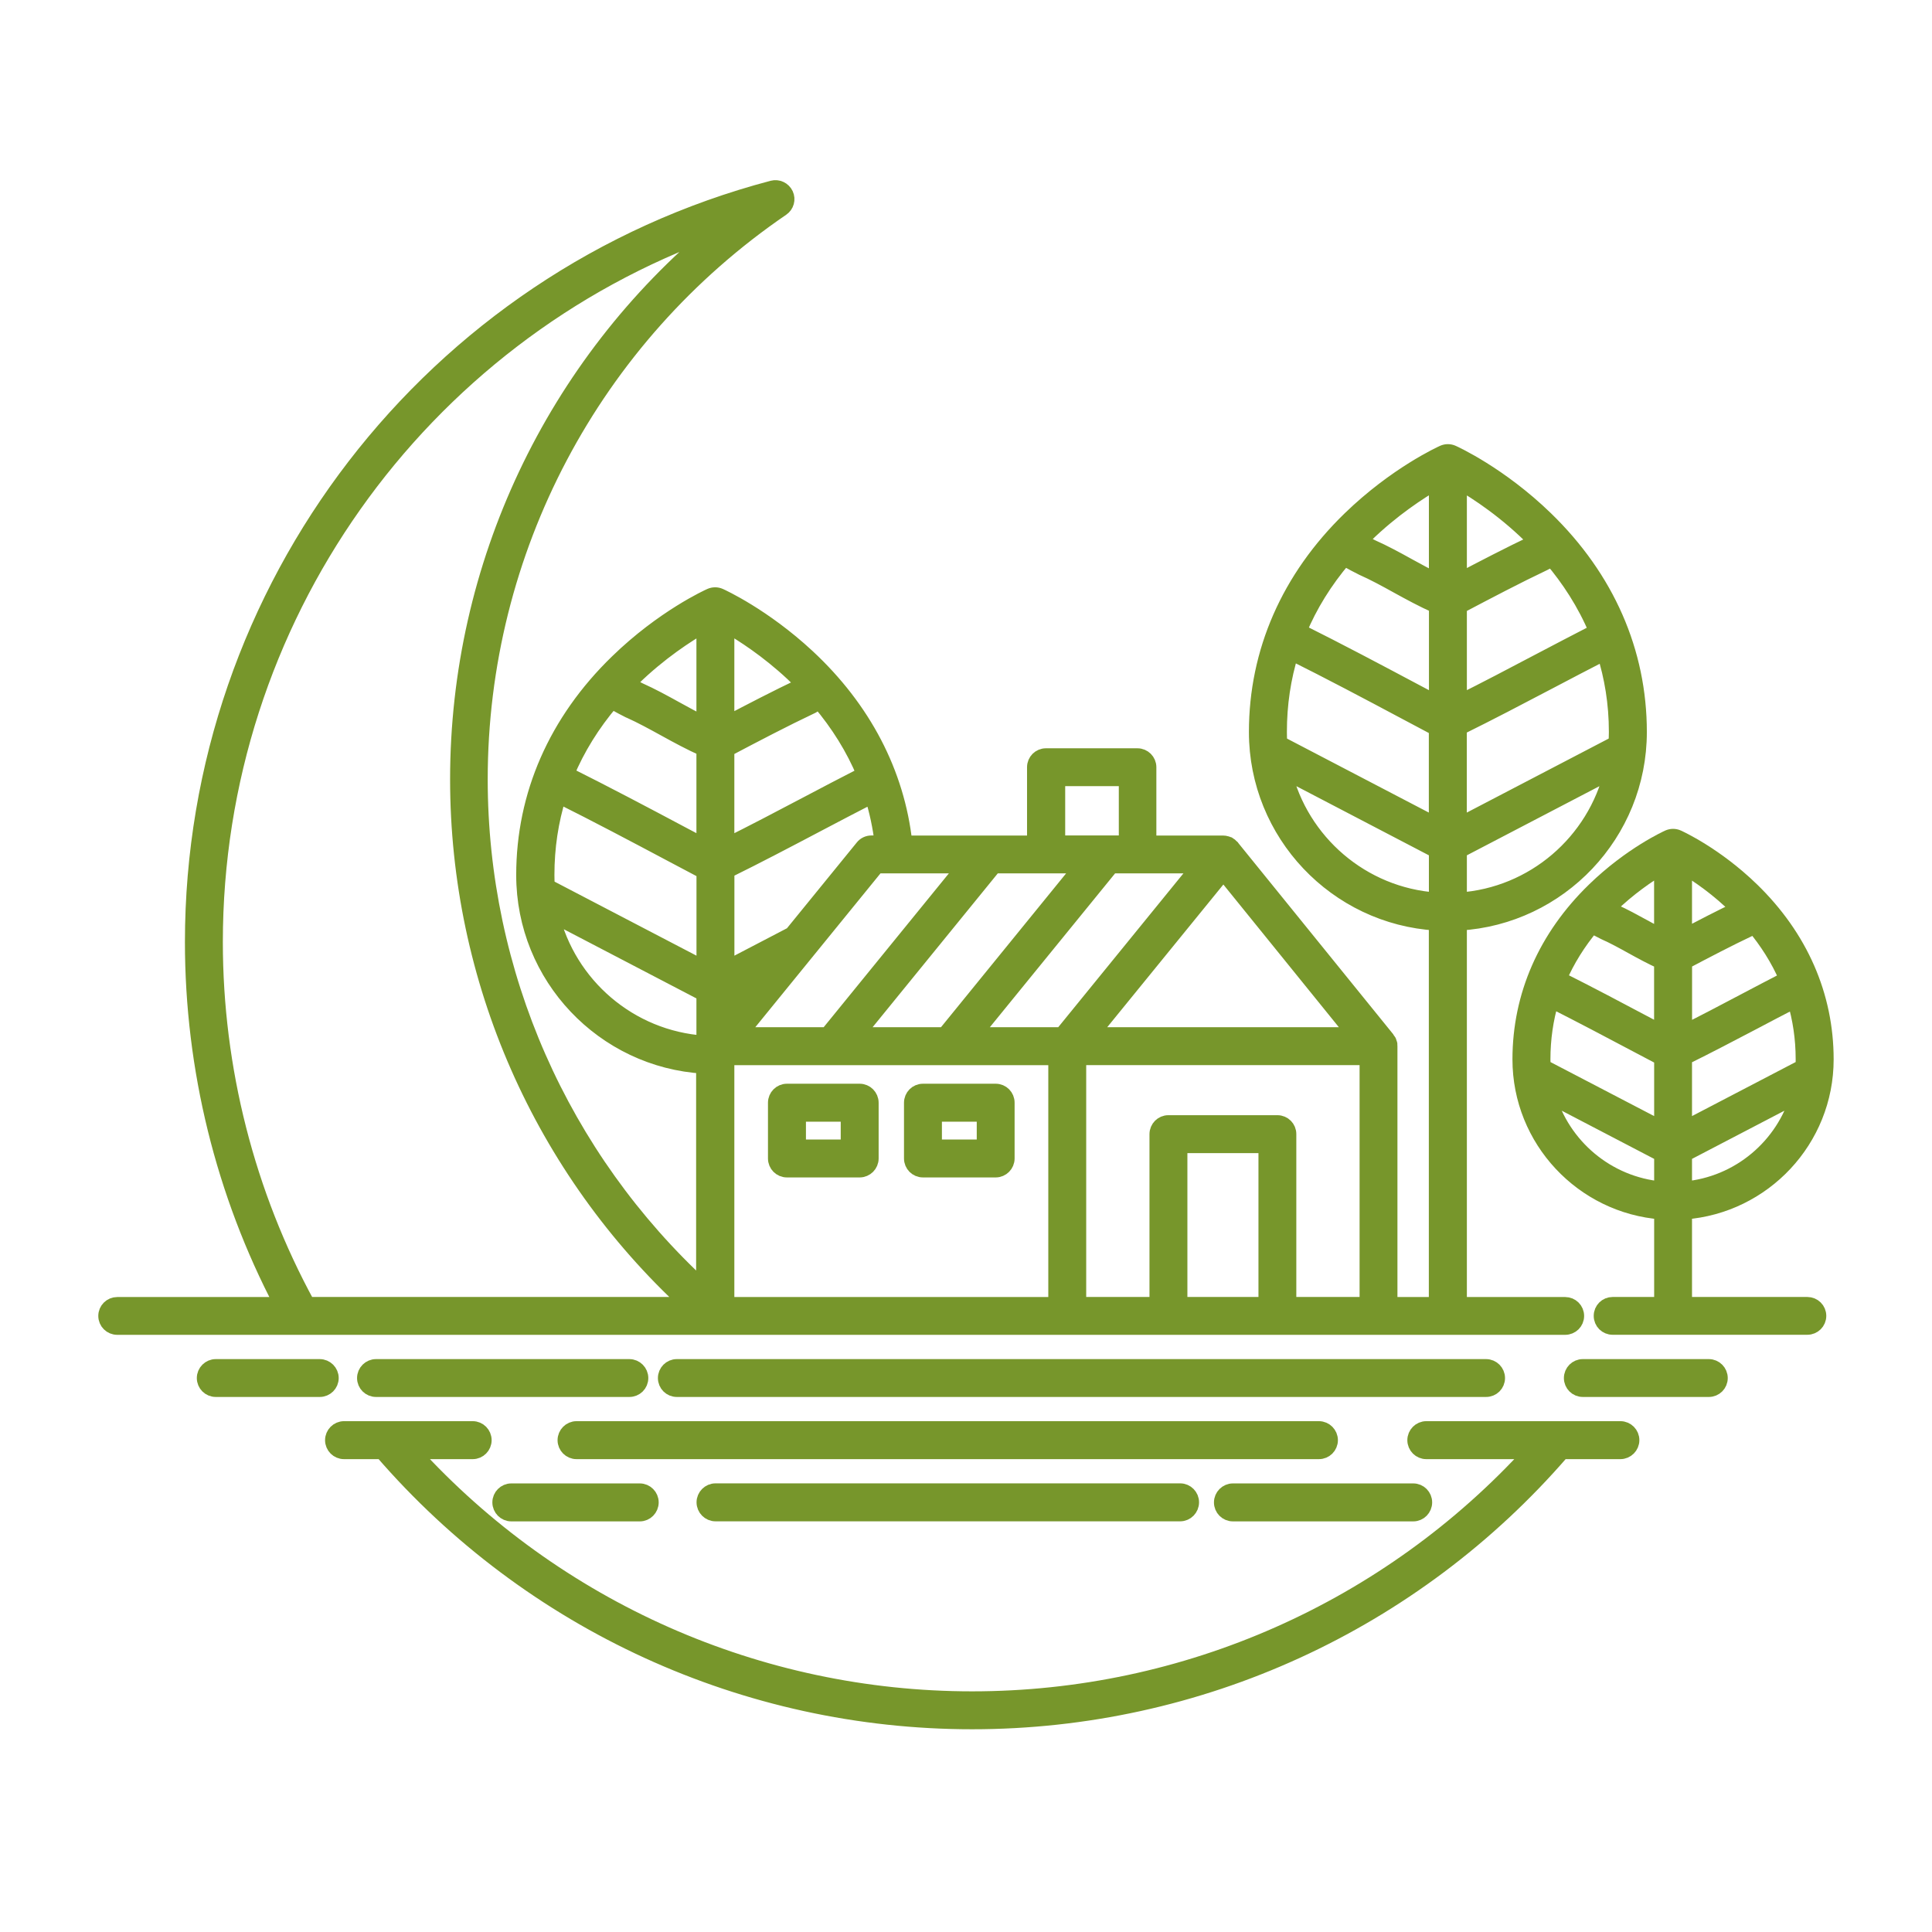
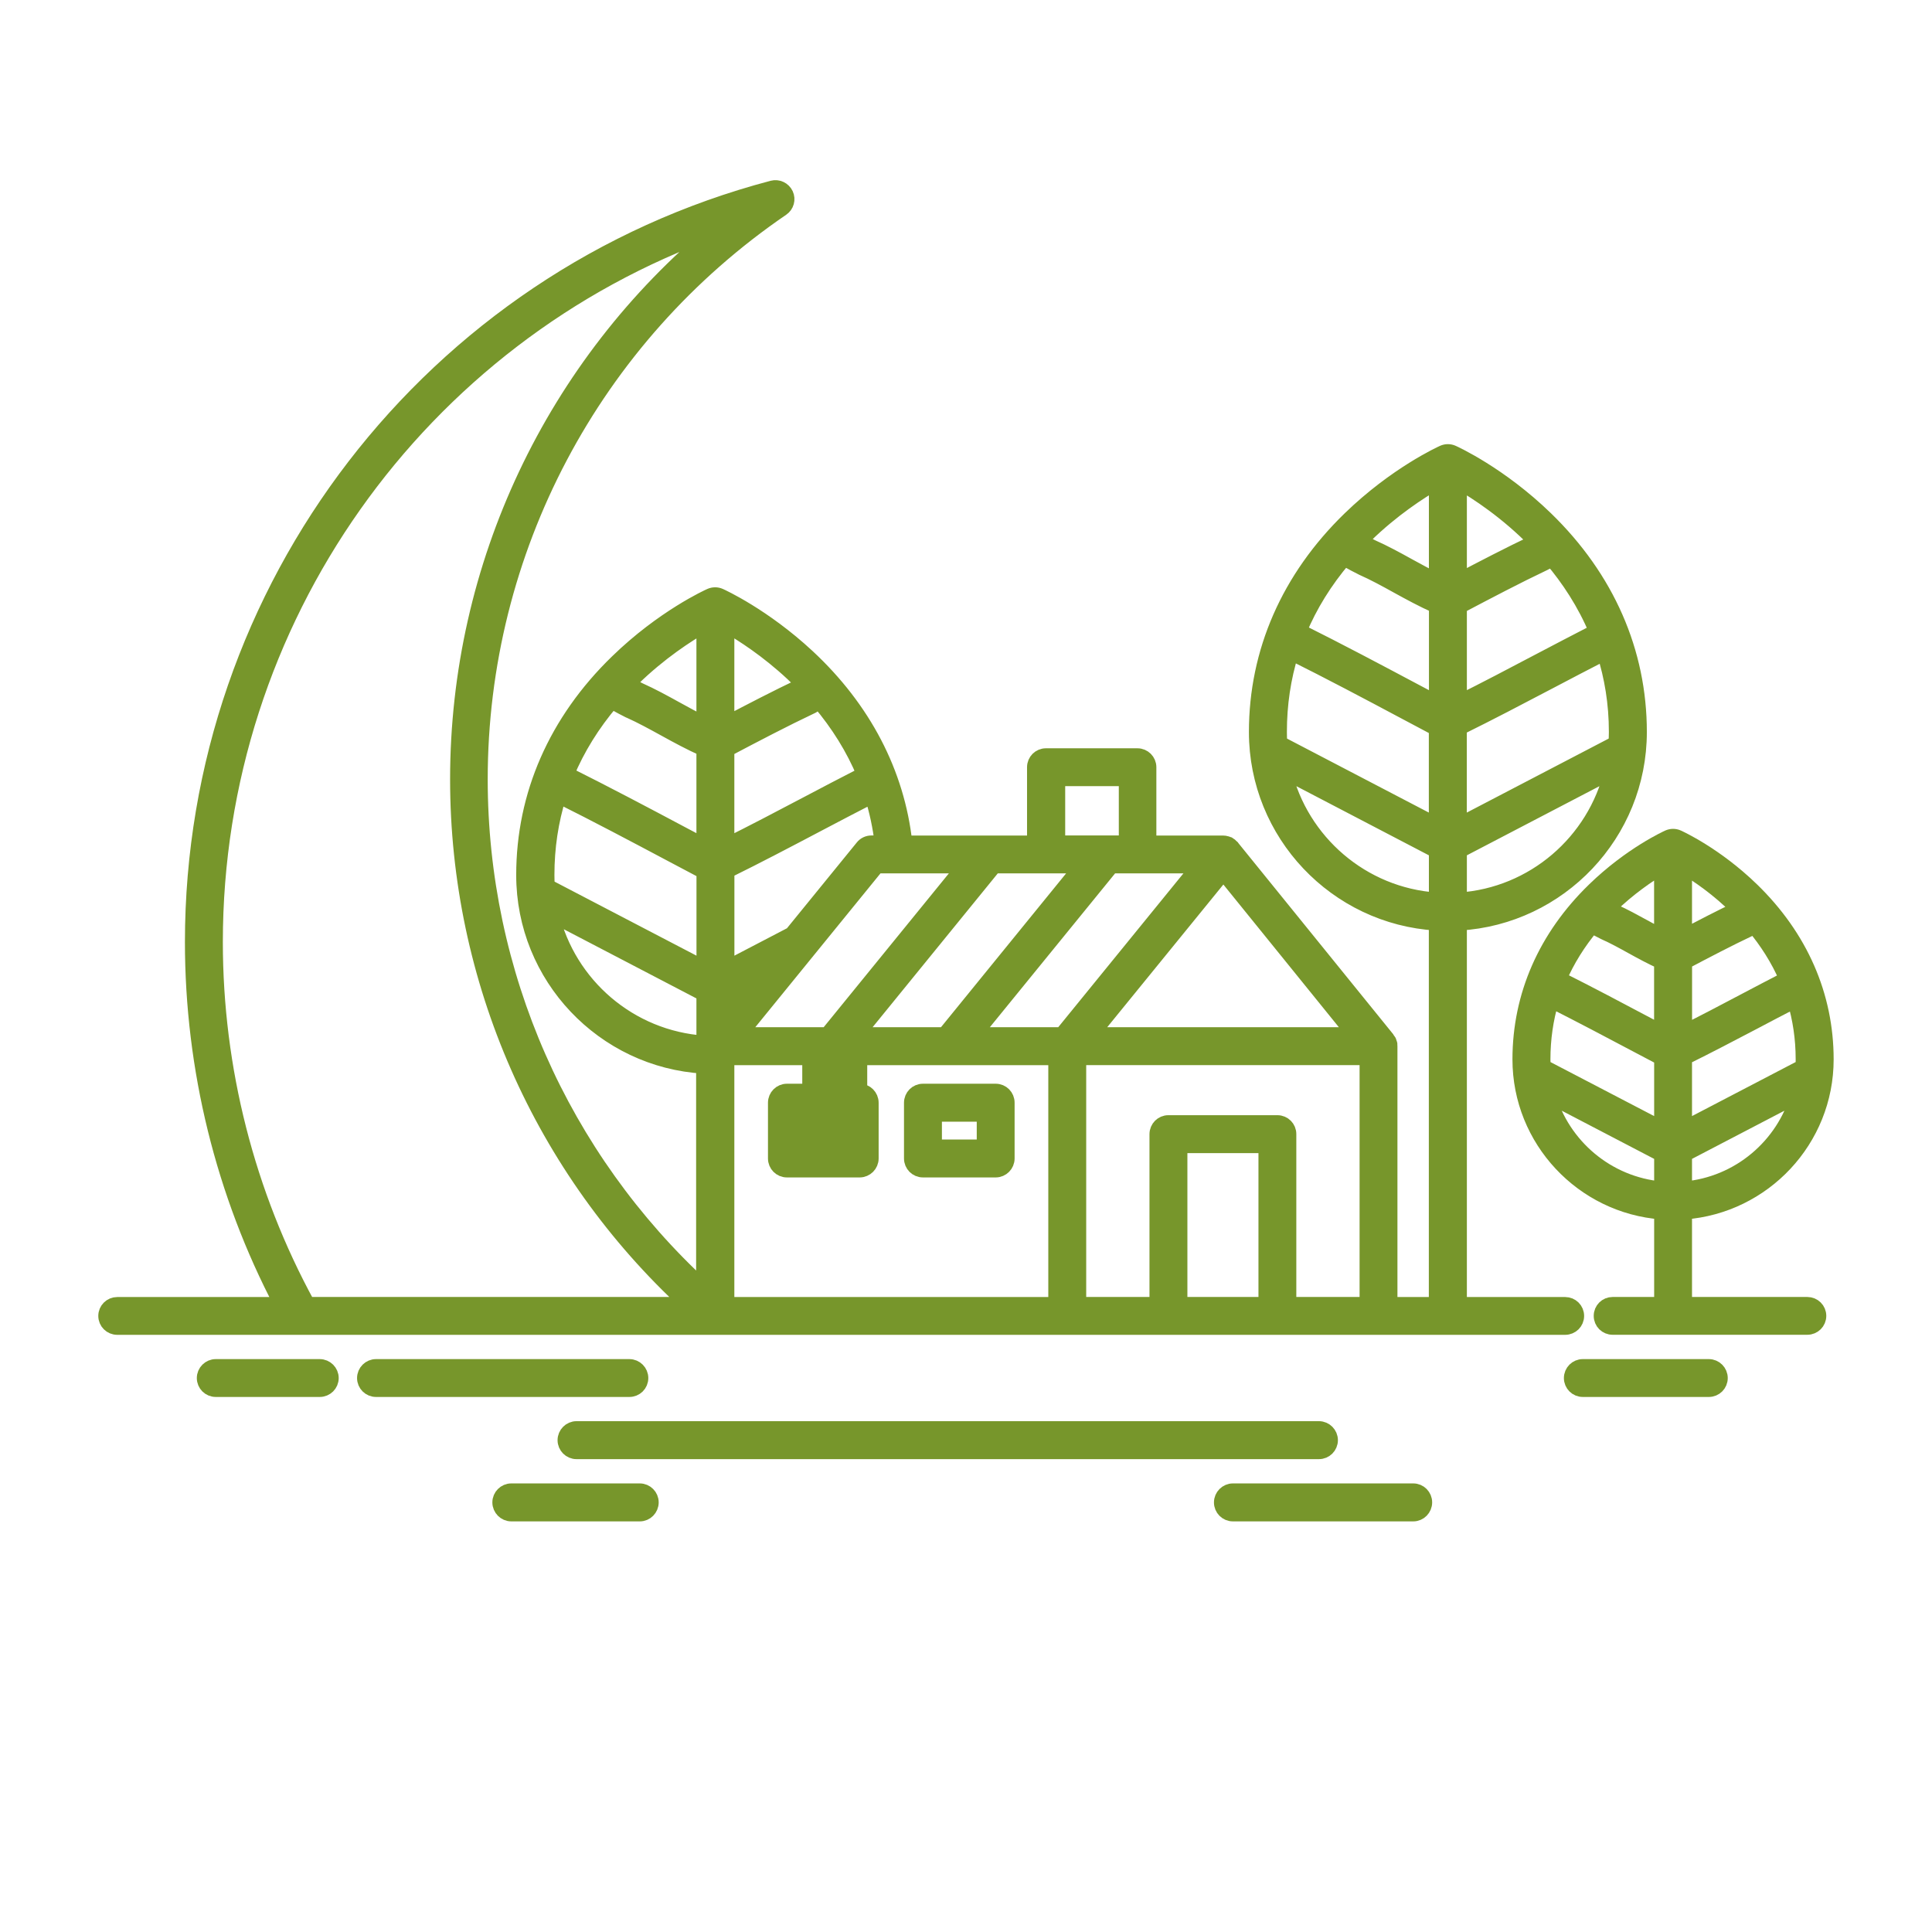
<svg xmlns="http://www.w3.org/2000/svg" version="1.2" baseProfile="tiny" id="Calque_1" x="0px" y="0px" width="32px" height="32px" viewBox="0 0 32 32" xml:space="preserve">
  <g>
-     <path fill="#77962B" stroke="#77962B" stroke-width="0.25" stroke-miterlimit="10" d="M14.239,18.075h-1.205   c-0.104,0-0.189,0.085-0.189,0.19v0.923c0,0.104,0.084,0.189,0.189,0.189h1.205c0.104,0,0.189-0.086,0.189-0.189v-0.923   C14.428,18.16,14.343,18.075,14.239,18.075z M14.05,18.999h-0.826v-0.545h0.826V18.999z" />
+     <path fill="#77962B" stroke="#77962B" stroke-width="0.25" stroke-miterlimit="10" d="M14.239,18.075h-1.205   c-0.104,0-0.189,0.085-0.189,0.19v0.923c0,0.104,0.084,0.189,0.189,0.189h1.205c0.104,0,0.189-0.086,0.189-0.189v-0.923   C14.428,18.16,14.343,18.075,14.239,18.075z h-0.826v-0.545h0.826V18.999z" />
    <path fill="#77962B" stroke="#77962B" stroke-width="0.25" stroke-miterlimit="10" d="M16.492,18.075h-1.205   c-0.105,0-0.189,0.085-0.189,0.19v0.923c0,0.104,0.084,0.189,0.189,0.189h1.205c0.104,0,0.188-0.086,0.188-0.189v-0.923   C16.681,18.16,16.597,18.075,16.492,18.075z M16.303,18.999h-0.827v-0.545h0.827V18.999z" />
    <path fill="#77962B" stroke="#77962B" stroke-width="0.25" stroke-miterlimit="10" d="M26.113,21.796   c0-0.105-0.085-0.188-0.188-0.188h-1.754v-6.32c1.66-0.098,2.981-1.479,2.981-3.164c0-1.328-0.536-2.549-1.549-3.532   c-0.76-0.738-1.513-1.08-1.544-1.094c-0.05-0.022-0.106-0.022-0.155,0c-0.032,0.014-0.784,0.356-1.545,1.094   c-1.013,0.983-1.548,2.205-1.548,3.532c0,1.684,1.321,3.065,2.98,3.164v6.32h-0.77v-4.28c0-0.004-0.001-0.009-0.001-0.013   c0-0.006-0.001-0.012-0.001-0.017c-0.002-0.006-0.002-0.01-0.003-0.015c-0.003-0.009-0.005-0.018-0.008-0.024   c-0.001-0.003-0.002-0.005-0.003-0.008c-0.004-0.008-0.008-0.018-0.014-0.025c-0.003-0.002-0.004-0.005-0.006-0.008   c-0.003-0.003-0.004-0.006-0.006-0.009l-2.573-3.176c0-0.001-0.002-0.002-0.003-0.004c-0.002-0.002-0.004-0.004-0.006-0.006   c-0.003-0.004-0.007-0.008-0.012-0.012c-0.002-0.001-0.004-0.003-0.006-0.005c-0.005-0.004-0.011-0.008-0.017-0.012   c-0.001,0-0.002-0.002-0.003-0.002c-0.007-0.004-0.014-0.008-0.021-0.011c-0.003-0.001-0.005-0.001-0.007-0.002   c-0.005-0.002-0.011-0.004-0.016-0.006c-0.003-0.001-0.006-0.002-0.009-0.002c-0.006-0.001-0.011-0.003-0.017-0.004   c-0.002,0-0.005,0-0.008-0.001c-0.008-0.001-0.016-0.002-0.024-0.002l0,0h-1.229v-1.257c0-0.104-0.085-0.188-0.188-0.188h-1.516   c-0.104,0-0.188,0.084-0.188,0.188v1.257h-2.15c-0.127-1.159-0.682-2.225-1.613-3.09c-0.729-0.677-1.422-0.992-1.451-1.005   c-0.049-0.022-0.105-0.022-0.155,0c-0.032,0.014-0.785,0.355-1.544,1.094c-1.013,0.983-1.548,2.204-1.548,3.531   c0,1.685,1.32,3.066,2.98,3.164v3.675c-2.358-2.166-3.702-5.211-3.702-8.425c0-3.784,1.868-7.317,4.998-9.454   c0.076-0.052,0.104-0.151,0.065-0.235c-0.039-0.083-0.131-0.127-0.22-0.104C7.141,4.606,3.188,9.742,3.188,15.603   c0,2.094,0.51,4.163,1.478,6.005H1.942c-0.104,0-0.189,0.083-0.189,0.188s0.085,0.188,0.189,0.188h23.982   C26.028,21.984,26.113,21.901,26.113,21.796z M21.19,12.124c0-0.458,0.065-0.897,0.196-1.315c0.64,0.319,1.268,0.652,1.876,0.976   c0.176,0.094,0.353,0.188,0.529,0.281v1.599l-2.595-1.354C21.192,12.249,21.19,12.187,21.19,12.124z M22.265,9.246   c0.022,0.012,0.044,0.024,0.067,0.037c0.068,0.038,0.14,0.077,0.219,0.116c0.003,0.001,0.005,0.003,0.007,0.004   c0.201,0.089,0.391,0.193,0.591,0.304c0.204,0.112,0.416,0.228,0.644,0.329v1.603c-0.117-0.063-0.234-0.125-0.353-0.187   c-0.622-0.331-1.265-0.672-1.922-1C21.695,10.025,21.944,9.623,22.265,9.246z M25.604,9.313c0.022-0.015,0.043-0.03,0.062-0.044   c0.012-0.008,0.021-0.015,0.029-0.021c0.286,0.337,0.552,0.738,0.748,1.207c-0.326,0.167-0.652,0.339-0.971,0.506   c-0.425,0.224-0.862,0.454-1.301,0.673v-1.591c0.001,0,0.004-0.002,0.005-0.002c0.002-0.001,0.002-0.001,0.004-0.002   c0.459-0.242,0.934-0.492,1.399-0.713C25.588,9.322,25.597,9.317,25.604,9.313z M26.773,12.124c0,0.063-0.003,0.125-0.007,0.187   l-2.596,1.354v-1.609c0.499-0.246,0.996-0.507,1.478-0.76c0.303-0.159,0.614-0.323,0.925-0.482   C26.698,11.207,26.773,11.644,26.773,12.124z M24.171,14.908v-0.817l2.525-1.317C26.416,13.941,25.402,14.826,24.171,14.908z    M25.438,8.966c-0.011,0.009-0.022,0.017-0.034,0.024c-0.412,0.196-0.827,0.412-1.233,0.625V7.984   C24.464,8.153,24.959,8.476,25.438,8.966z M23.792,7.983v1.635c-0.157-0.078-0.312-0.162-0.461-0.244   c-0.197-0.109-0.401-0.221-0.615-0.316c-0.066-0.033-0.128-0.067-0.188-0.1c0.028-0.029,0.058-0.058,0.087-0.086   C23.063,8.435,23.516,8.142,23.792,7.983z M21.268,12.774l2.524,1.317v0.817C22.562,14.826,21.547,13.941,21.268,12.774z    M20.969,21.607h-1.427v-2.633h1.427V21.607z M21.158,18.596h-1.806c-0.104,0-0.188,0.085-0.188,0.189v2.822h-1.298v-4.09h4.778   v4.09h-1.298v-2.822C21.347,18.681,21.263,18.596,21.158,18.596z M9.058,14.494c0-0.458,0.066-0.897,0.197-1.314   c0.639,0.319,1.267,0.652,1.875,0.975c0.176,0.093,0.354,0.188,0.531,0.281v1.599l-2.596-1.354   C9.06,14.619,9.058,14.556,9.058,14.494z M10.132,11.616c0.022,0.012,0.044,0.024,0.067,0.036c0.068,0.038,0.14,0.077,0.218,0.116   c0.003,0.001,0.006,0.002,0.009,0.003c0.2,0.09,0.389,0.194,0.589,0.304c0.205,0.113,0.417,0.228,0.645,0.33v1.602   c-0.118-0.062-0.236-0.125-0.354-0.187c-0.622-0.331-1.265-0.671-1.921-0.999C9.563,12.395,9.812,11.992,10.132,11.616z    M13.471,11.682c0.022-0.015,0.042-0.029,0.062-0.044c0.013-0.009,0.023-0.016,0.033-0.023c0.32,0.377,0.57,0.78,0.748,1.208   c-0.328,0.167-0.656,0.34-0.975,0.508c-0.425,0.224-0.863,0.454-1.301,0.672v-1.59c0.002-0.001,0.004-0.002,0.006-0.003   c0.001-0.001,0.004-0.002,0.005-0.003c0.459-0.242,0.933-0.491,1.398-0.711C13.455,11.692,13.464,11.688,13.471,11.682z    M15.979,14.341l-2.277,2.798h-1.455l2.277-2.798H15.979z M17.921,14.341l-2.276,2.798H14.19l2.277-2.798H17.921z M19.864,14.341   l-2.277,2.798h-1.455l2.278-2.798H19.864z M22.438,17.139h-4.362l2.187-2.687L22.438,17.139z M12.038,16.795v-0.334l0.474-0.247   L12.038,16.795z M12.038,17.518h5.45v4.09h-5.45V17.518z M17.518,12.896h1.138v1.067h-1.138V12.896z M14.434,13.963   c-0.057,0-0.111,0.025-0.146,0.07l-1.173,1.441l-1.076,0.561v-1.609c0.499-0.246,0.996-0.507,1.478-0.761   c0.304-0.16,0.616-0.324,0.928-0.484c0.08,0.253,0.135,0.514,0.167,0.782H14.434z M13.309,11.334   c-0.012,0.008-0.023,0.018-0.037,0.026c-0.411,0.195-0.826,0.411-1.234,0.625v-1.632c0.258,0.148,0.672,0.414,1.091,0.805   C13.191,11.216,13.25,11.275,13.309,11.334z M11.66,10.354v1.635c-0.159-0.078-0.312-0.162-0.461-0.244   c-0.197-0.109-0.401-0.221-0.615-0.317c-0.066-0.033-0.128-0.066-0.188-0.1c0.028-0.029,0.057-0.058,0.086-0.086   C10.93,10.805,11.384,10.512,11.66,10.354z M9.135,15.144l2.525,1.317v0.817C10.429,17.195,9.414,16.312,9.135,15.144z    M3.566,15.603c0-5.326,3.364-10.036,8.302-11.803C9.165,6.035,7.58,9.366,7.58,12.907c0,3.317,1.387,6.463,3.82,8.7H5.095   C4.095,19.776,3.566,17.702,3.566,15.603z" />
    <path fill="#77962B" stroke="#77962B" stroke-width="0.25" stroke-miterlimit="10" d="M29.935,21.607H27.9v-1.534   c1.31-0.098,2.346-1.193,2.346-2.526c0-1.056-0.426-2.027-1.23-2.808c-0.603-0.586-1.202-0.857-1.227-0.869   c-0.05-0.022-0.105-0.022-0.155,0c-0.024,0.011-0.624,0.283-1.227,0.869c-0.805,0.781-1.231,1.752-1.231,2.808   c0,1.333,1.037,2.429,2.347,2.526v1.534H26.71c-0.104,0-0.188,0.083-0.188,0.188s0.084,0.188,0.188,0.188h3.225   c0.104,0,0.189-0.083,0.189-0.188S30.039,21.607,29.935,21.607z M25.555,17.547c0-0.34,0.047-0.666,0.14-0.978   c0.487,0.246,0.968,0.5,1.432,0.746c0.132,0.069,0.264,0.14,0.396,0.209v1.168l-1.965-1.024   C25.557,17.628,25.555,17.587,25.555,17.547z M26.37,15.333c0.008,0.004,0.016,0.008,0.023,0.013   c0.055,0.03,0.111,0.061,0.174,0.092c0.003,0.001,0.005,0.003,0.008,0.004c0.156,0.069,0.304,0.151,0.461,0.238   c0.154,0.085,0.314,0.172,0.486,0.25v1.168c-0.072-0.038-0.146-0.077-0.219-0.116c-0.479-0.254-0.974-0.517-1.479-0.77   C25.957,15.902,26.14,15.609,26.37,15.333z M29.595,16.214c-0.245,0.126-0.49,0.255-0.729,0.381c-0.315,0.167-0.64,0.337-0.965,0.5   v-1.162c0.356-0.188,0.726-0.382,1.086-0.552c0.008-0.004,0.016-0.008,0.023-0.014c0.016-0.01,0.029-0.02,0.042-0.03   C29.259,15.586,29.45,15.877,29.595,16.214z M29.867,17.547c0,0.04,0,0.081-0.003,0.121L27.9,18.692v-1.175   c0.386-0.19,0.769-0.392,1.142-0.587c0.224-0.118,0.454-0.24,0.685-0.358C29.815,16.868,29.867,17.191,29.867,17.547z M27.9,15.506   v-1.147c0.225,0.134,0.562,0.363,0.893,0.695C28.495,15.196,28.195,15.352,27.9,15.506z M27.9,19.694v-0.575l1.885-0.983   C29.545,18.98,28.802,19.616,27.9,19.694z M27.522,14.359v1.151c-0.104-0.053-0.204-0.107-0.304-0.162   c-0.156-0.085-0.316-0.174-0.486-0.25c-0.034-0.017-0.066-0.034-0.099-0.052c0.01-0.009,0.019-0.018,0.027-0.027   C26.981,14.706,27.304,14.488,27.522,14.359z M25.638,18.136l1.885,0.983v0.575C26.621,19.616,25.878,18.98,25.638,18.136z" />
    <path fill="#77962B" stroke="#77962B" stroke-width="0.25" stroke-miterlimit="10" d="M5.295,22.636H3.574   c-0.104,0-0.189,0.085-0.189,0.189s0.084,0.188,0.189,0.188h1.722c0.104,0,0.189-0.084,0.189-0.188S5.4,22.636,5.295,22.636z" />
    <path fill="#77962B" stroke="#77962B" stroke-width="0.25" stroke-miterlimit="10" d="M10.613,22.825   c0-0.104-0.085-0.189-0.189-0.189H6.228c-0.104,0-0.189,0.085-0.189,0.189s0.085,0.188,0.189,0.188h4.195   C10.528,23.014,10.613,22.93,10.613,22.825z" />
-     <path fill="#77962B" stroke="#77962B" stroke-width="0.25" stroke-miterlimit="10" d="M24.803,22.825   c0-0.104-0.085-0.189-0.189-0.189H11.21c-0.104,0-0.188,0.085-0.188,0.189s0.084,0.188,0.188,0.188h13.403   C24.718,23.014,24.803,22.93,24.803,22.825z" />
    <path fill="#77962B" stroke="#77962B" stroke-width="0.25" stroke-miterlimit="10" d="M28.304,22.636h-2.088   c-0.104,0-0.188,0.085-0.188,0.189s0.084,0.188,0.188,0.188h2.088c0.104,0,0.188-0.084,0.188-0.188S28.407,22.636,28.304,22.636z" />
    <path fill="#77962B" stroke="#77962B" stroke-width="0.25" stroke-miterlimit="10" d="M22.035,23.854c0-0.104-0.085-0.19-0.19-0.19   H9.549c-0.104,0-0.189,0.086-0.189,0.19c0,0.104,0.085,0.189,0.189,0.189h12.295C21.95,24.044,22.035,23.958,22.035,23.854z" />
-     <path fill="#77962B" stroke="#77962B" stroke-width="0.25" stroke-miterlimit="10" d="M26.839,23.664h-3.215   c-0.104,0-0.189,0.086-0.189,0.19c0,0.104,0.085,0.189,0.189,0.189h1.745c-2.375,2.606-5.729,4.096-9.268,4.096   c-3.534,0-6.892-1.489-9.267-4.096h0.996c0.104,0,0.188-0.086,0.188-0.189c0-0.104-0.084-0.19-0.188-0.19H5.698   c-0.104,0-0.189,0.086-0.189,0.19c0,0.104,0.085,0.189,0.189,0.189h0.63c2.458,2.844,6.019,4.474,9.773,4.474   c3.759,0,7.315-1.63,9.774-4.474h0.963c0.105,0,0.19-0.086,0.19-0.189C27.029,23.75,26.944,23.664,26.839,23.664z" />
    <path fill="#77962B" stroke="#77962B" stroke-width="0.25" stroke-miterlimit="10" d="M8.469,25.074h2.128   c0.104,0,0.188-0.086,0.188-0.19c0-0.104-0.085-0.189-0.188-0.189H8.469c-0.104,0-0.189,0.086-0.189,0.189   C8.28,24.988,8.365,25.074,8.469,25.074z" />
-     <path fill="#77962B" stroke="#77962B" stroke-width="0.25" stroke-miterlimit="10" d="M11.851,24.694   c-0.104,0-0.189,0.086-0.189,0.189c0,0.104,0.085,0.19,0.189,0.19h7.696c0.104,0,0.188-0.086,0.188-0.19   c0-0.104-0.084-0.189-0.188-0.189H11.851z" />
    <path fill="#77962B" stroke="#77962B" stroke-width="0.25" stroke-miterlimit="10" d="M20.421,25.074h2.987   c0.104,0,0.188-0.086,0.188-0.19c0-0.104-0.084-0.189-0.188-0.189h-2.987c-0.104,0-0.189,0.086-0.189,0.189   C20.231,24.988,20.316,25.074,20.421,25.074z" />
  </g>
</svg>